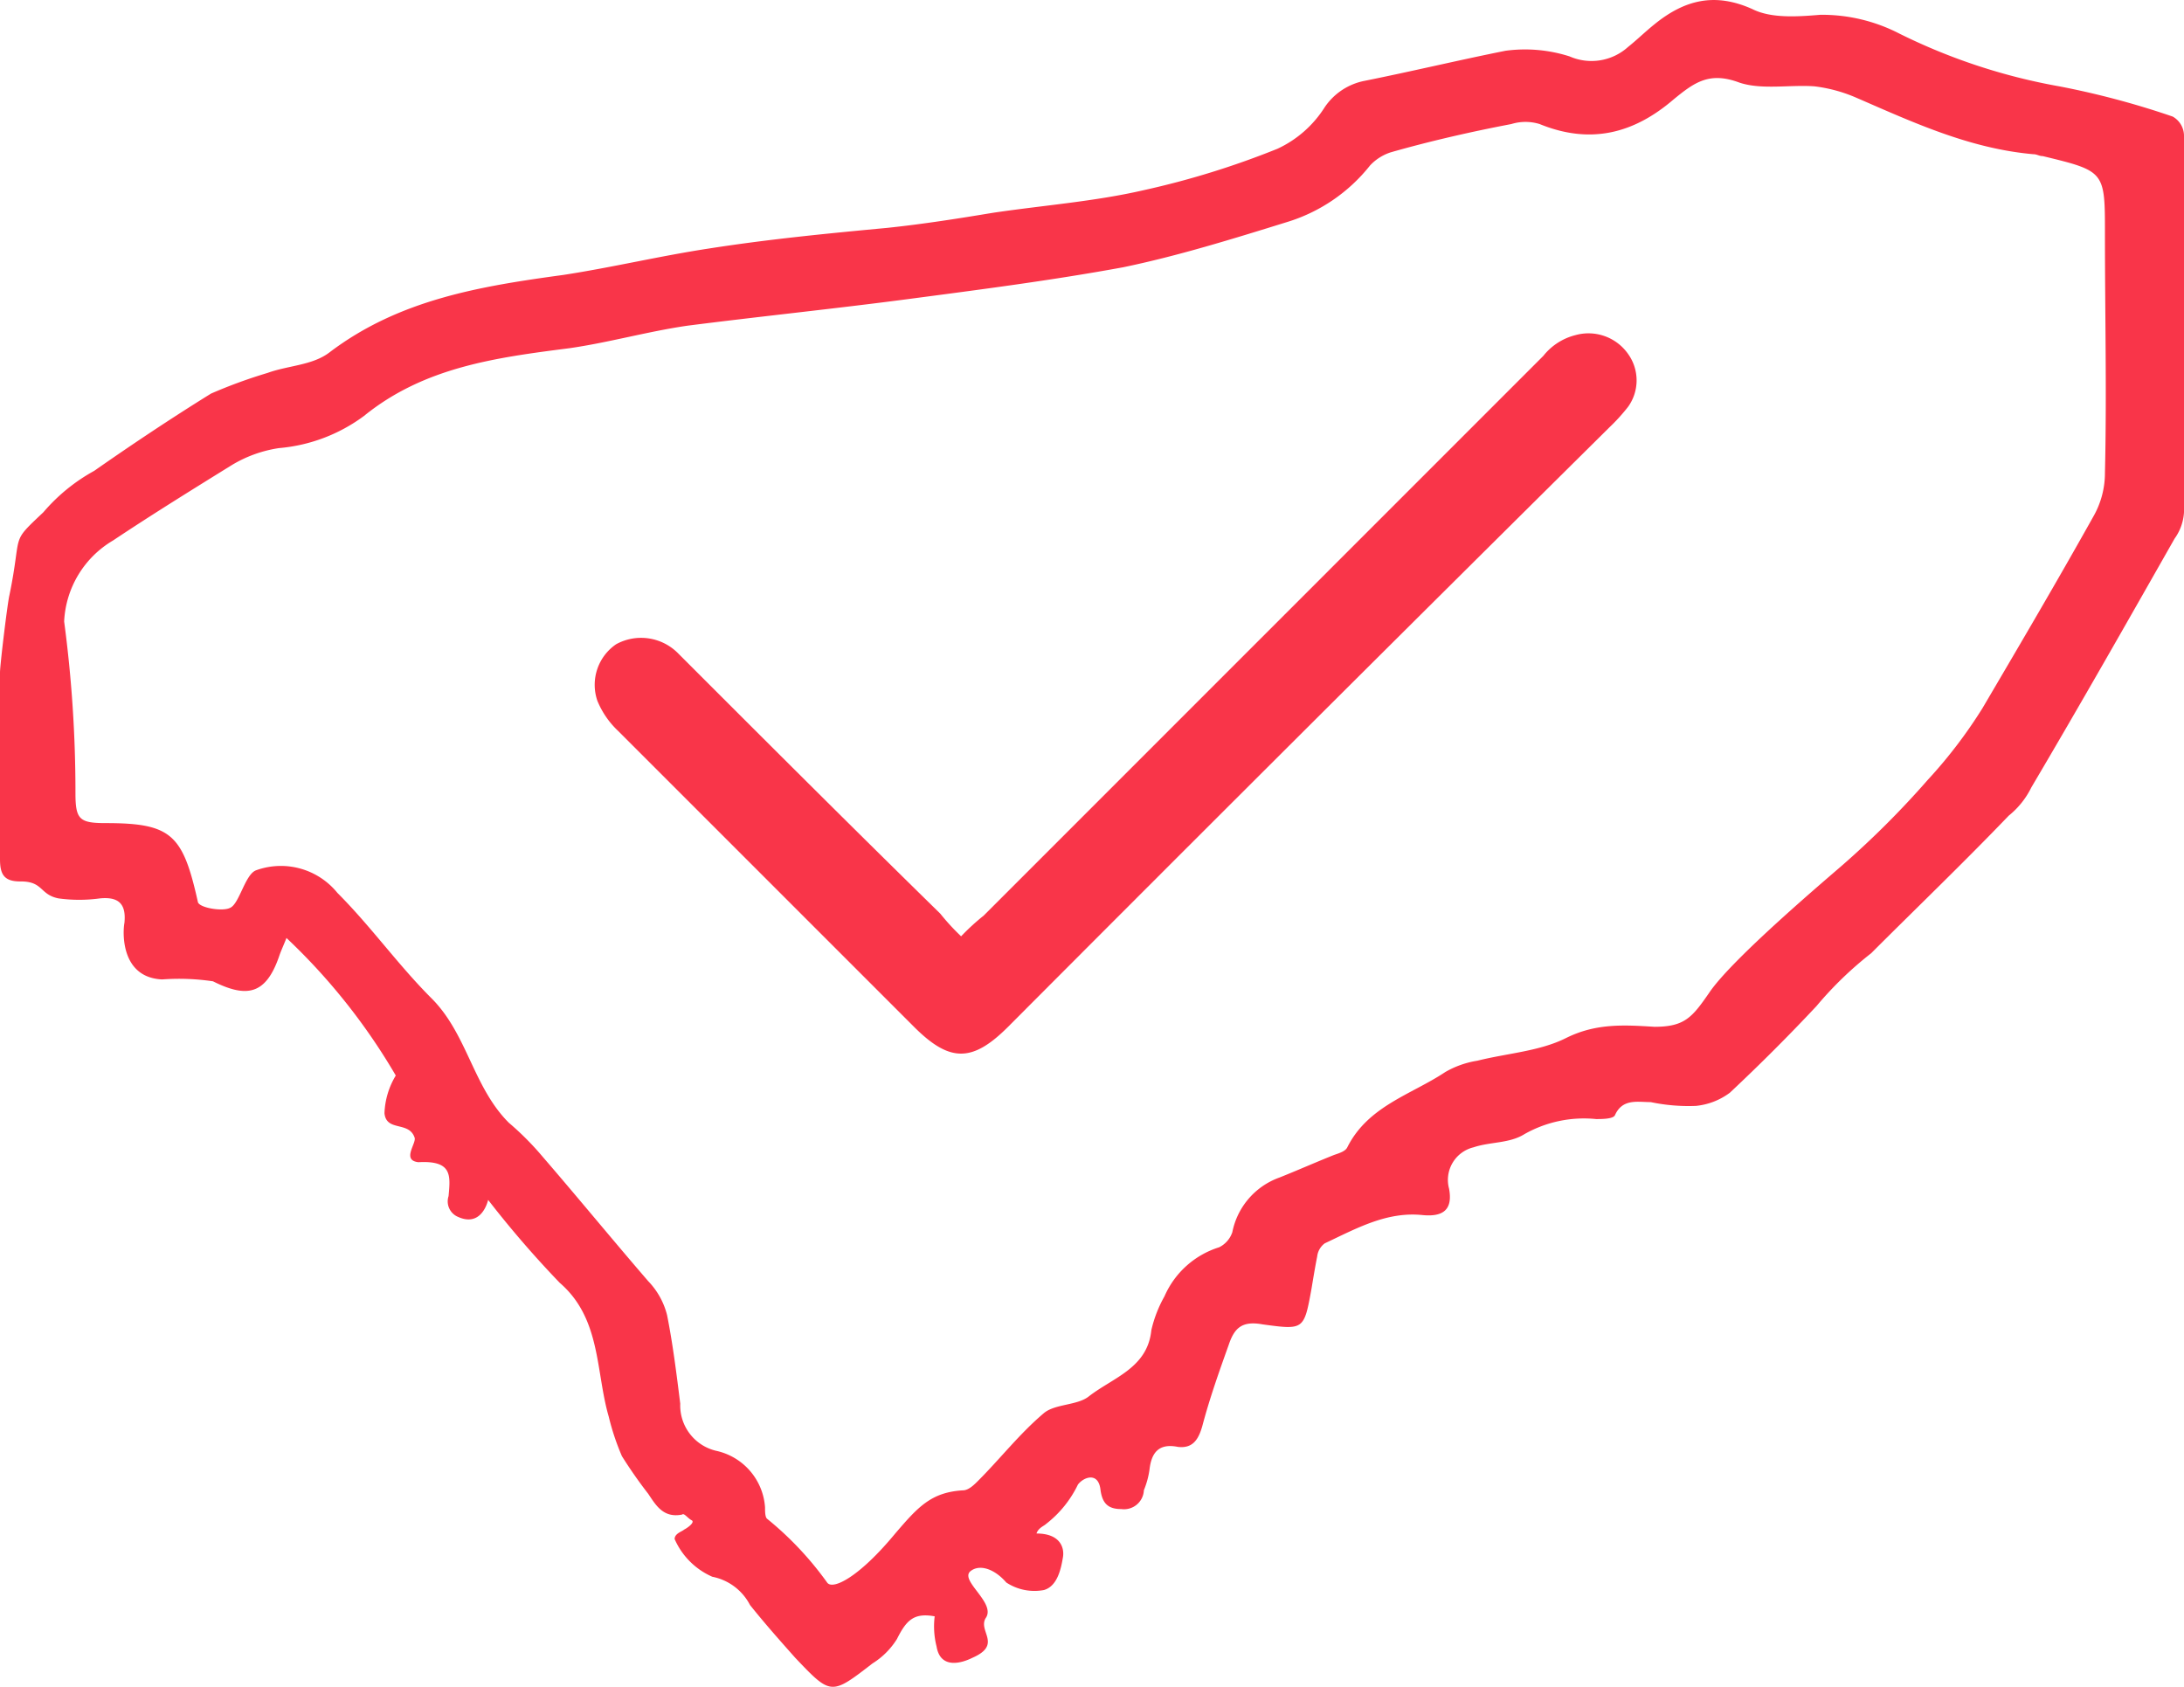
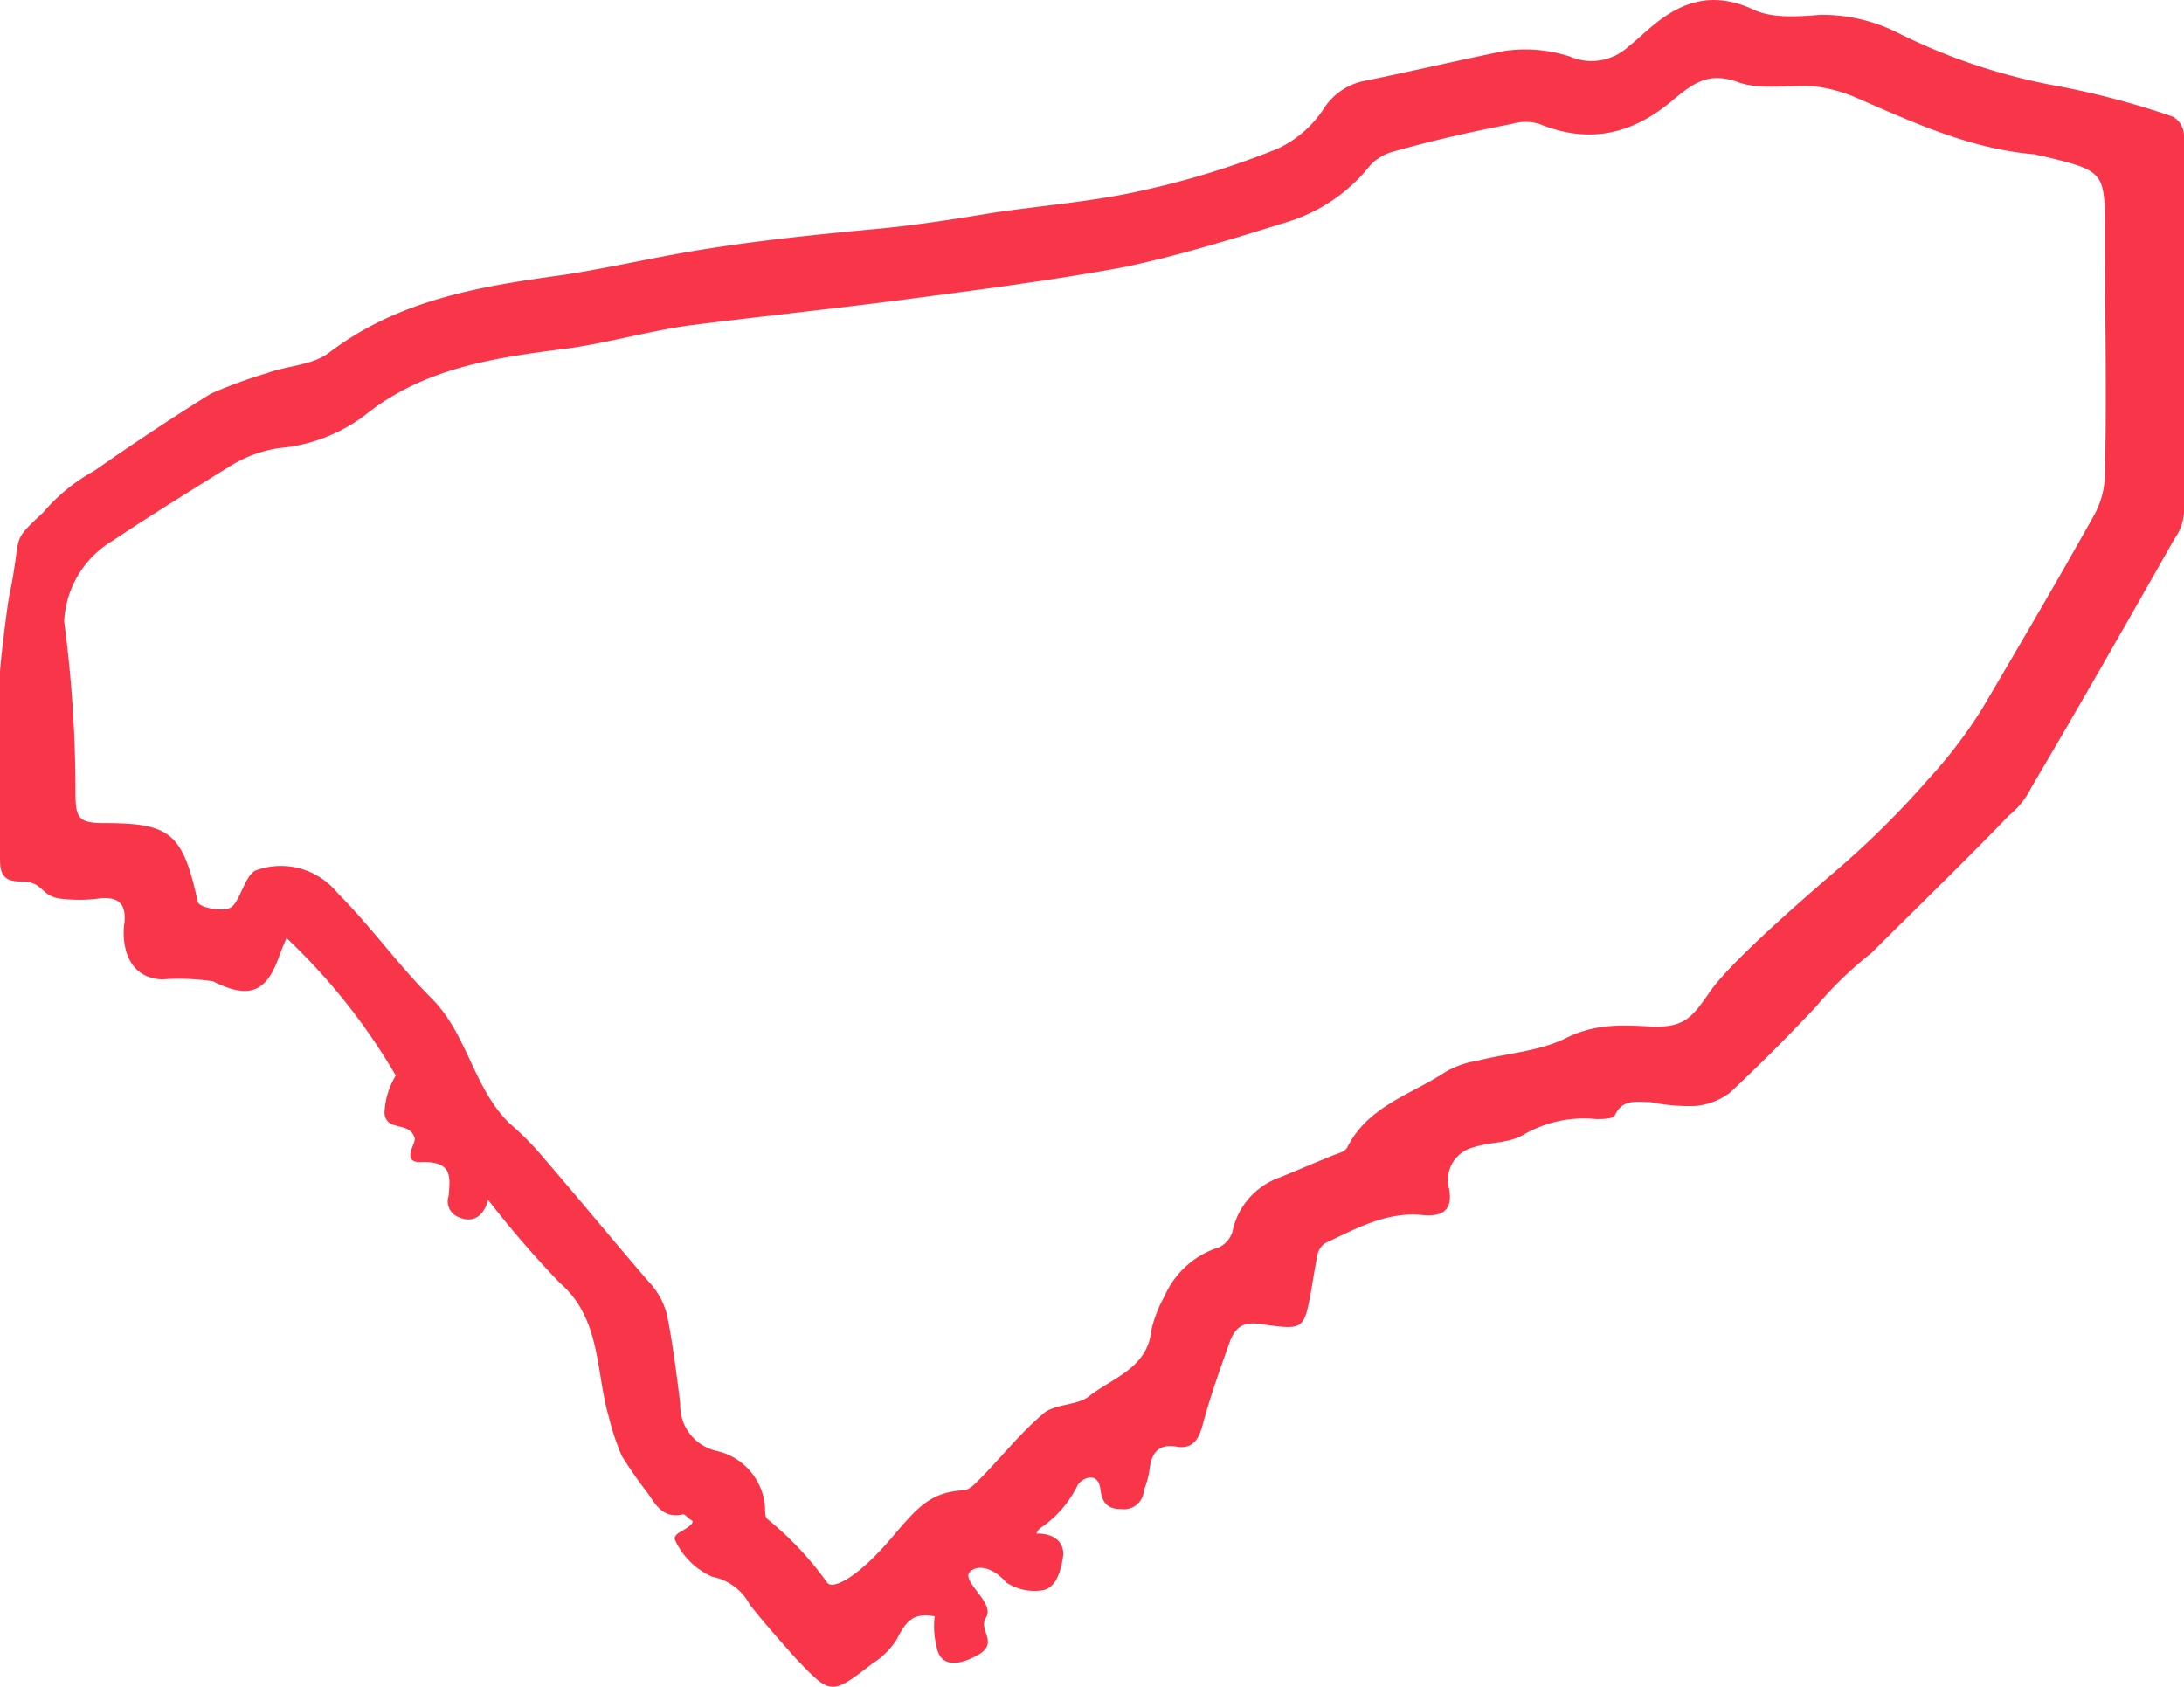
<svg xmlns="http://www.w3.org/2000/svg" viewBox="0 0 149.261 115.295">
  <defs>
    <style>.a{fill:#f93549;}</style>
  </defs>
  <path class="a" d="M124.148,68.767c-1.932,2.061-3.864,3.992-5.924,5.924a4.629,4.629,0,0,1-2.318.9,12.541,12.541,0,0,1-3.091-.258c-.9,0-1.932-.258-2.447.9-.129.258-.9.258-1.288.258a8.25,8.25,0,0,0-4.894,1.03c-1.03.644-2.318.515-3.477.9a2.294,2.294,0,0,0-1.674,2.833c.258,1.417-.386,1.932-1.8,1.8-2.447-.258-4.507.9-6.7,1.932a1.3,1.3,0,0,0-.515.9c-.129.644-.258,1.417-.386,2.189-.515,2.833-.515,2.833-3.348,2.447-1.417-.258-1.932.258-2.318,1.417-.644,1.8-1.288,3.606-1.8,5.538-.258.9-.644,1.545-1.674,1.417-1.288-.258-1.8.386-1.932,1.545a5.806,5.806,0,0,1-.386,1.417,1.359,1.359,0,0,1-1.545,1.288c-.9,0-1.288-.386-1.417-1.288-.129-1.288-1.159-.9-1.545-.386a7.528,7.528,0,0,1-2.189,2.7c-.129.129-.515.258-.644.644,1.674,0,1.932,1.03,1.8,1.674-.129.773-.386,1.932-1.288,2.189a3.5,3.5,0,0,1-2.576-.515c-.773-.9-1.8-1.288-2.447-.773-.773.644,1.8,2.189,1.03,3.22-.515.9,1.159,1.8-.9,2.7-.773.386-2.189.773-2.447-.773a5.575,5.575,0,0,1-.129-2.061c-1.417-.258-1.932.258-2.576,1.545a5.2,5.2,0,0,1-1.674,1.674c-2.833,2.189-2.833,2.189-5.28-.386-1.03-1.159-2.061-2.318-3.091-3.606a3.7,3.7,0,0,0-2.576-1.932,5,5,0,0,1-2.576-2.576c0-.386.515-.515.644-.644.258-.129.773-.515.515-.644s-.515-.515-.644-.386c-1.288.258-1.8-.644-2.318-1.417a31.243,31.243,0,0,1-1.8-2.576,16.653,16.653,0,0,1-.9-2.7c-.9-3.091-.515-6.7-3.348-9.144a70.335,70.335,0,0,1-4.894-5.667c-.129.515-.644,1.8-2.061,1.159a1.147,1.147,0,0,1-.644-1.417c.129-1.417.258-2.447-2.061-2.318-1.159-.129-.129-1.288-.258-1.674-.386-1.159-1.932-.386-2.061-1.674a5.338,5.338,0,0,1,.773-2.576,42.056,42.056,0,0,0-7.47-9.4c-.258.644-.386.9-.515,1.288-.9,2.576-2.189,2.833-4.507,1.674a15.728,15.728,0,0,0-3.477-.129c-2.833-.129-2.7-3.22-2.576-3.864.129-1.288-.386-1.8-1.674-1.674a10.437,10.437,0,0,1-2.833,0c-1.288-.258-1.03-1.159-2.576-1.159C.258,60.267,0,59.752,0,58.722V45.972c0-.515.515-4.765.644-5.28.9-4.379,0-3.477,2.318-5.667a12.438,12.438,0,0,1,3.477-2.833c2.576-1.8,5.28-3.606,7.985-5.28A34.182,34.182,0,0,1,18.287,25.5c1.417-.515,3.091-.515,4.25-1.417,4.765-3.606,10.3-4.507,15.969-5.28,3.348-.515,6.568-1.288,9.916-1.8,4.121-.644,8.113-1.03,12.235-1.417,2.447-.258,4.894-.644,7.212-1.03,3.477-.515,6.954-.773,10.3-1.545a57.712,57.712,0,0,0,9.144-2.833,7.6,7.6,0,0,0,3.22-2.833,4.267,4.267,0,0,1,2.7-1.8c3.22-.644,6.439-1.417,9.659-2.061a9.988,9.988,0,0,1,4.379.386,3.73,3.73,0,0,0,3.992-.644c.644-.515,1.159-1.03,1.8-1.545C115.133,0,117.194-.519,119.77.64c1.288.644,3.091.515,4.636.386a11.533,11.533,0,0,1,5.409,1.288A40.479,40.479,0,0,0,140.761,5.92a57.17,57.17,0,0,1,7.727,2.061,1.512,1.512,0,0,1,.773,1.288V35.025a3.418,3.418,0,0,1-.644,1.8c-3.22,5.667-6.439,11.333-9.788,17a5.7,5.7,0,0,1-1.545,1.932c-3.091,3.22-6.31,6.31-9.4,9.4A24.736,24.736,0,0,0,124.148,68.767ZM56.536,108.175c.386.515,2.189-.386,4.636-3.348,1.545-1.8,2.447-2.833,4.636-2.962.386,0,.773-.386,1.03-.644,1.545-1.545,2.833-3.22,4.507-4.636.773-.644,2.318-.515,3.091-1.159,1.674-1.288,3.992-1.932,4.25-4.507a8.628,8.628,0,0,1,.9-2.318,6.037,6.037,0,0,1,3.735-3.348,1.787,1.787,0,0,0,.9-1.03,5,5,0,0,1,3.22-3.735c1.288-.515,2.447-1.03,3.735-1.545.386-.129.773-.258.9-.515,1.417-2.833,4.379-3.606,6.7-5.151a6.341,6.341,0,0,1,2.189-.773c2.061-.515,4.25-.644,6.053-1.545,2.061-1.03,3.992-.9,6.053-.773,2.061,0,2.576-.644,3.735-2.318,1.545-2.318,8.113-7.856,9.144-8.757a61.538,61.538,0,0,0,5.8-5.8,32.853,32.853,0,0,0,3.735-4.894c2.576-4.379,5.151-8.757,7.6-13.136a5.982,5.982,0,0,0,.773-2.962c.129-5.409,0-10.818,0-16.356,0-4.25,0-4.25-4.25-5.28-.258,0-.386-.129-.644-.129-4.379-.386-8.242-2.189-12.106-3.864a10.232,10.232,0,0,0-2.833-.773c-1.674-.129-3.606.258-5.151-.258-2.061-.773-3.091,0-4.507,1.159-2.7,2.318-5.667,3.091-9.144,1.674a3.284,3.284,0,0,0-1.932,0c-2.7.515-5.538,1.159-8.242,1.932a3.334,3.334,0,0,0-1.417.9,11.517,11.517,0,0,1-5.667,3.864c-3.735,1.159-7.47,2.318-11.2,3.091-4.894.9-9.916,1.545-14.81,2.189s-9.916,1.159-14.939,1.8c-2.7.386-5.409,1.159-8.113,1.545-5.023.644-9.916,1.288-14.038,4.636a11.377,11.377,0,0,1-5.8,2.189,8.738,8.738,0,0,0-3.22,1.159c-2.7,1.674-5.409,3.348-8.113,5.151a6.794,6.794,0,0,0-3.348,5.538,88.092,88.092,0,0,1,.773,11.719c0,1.8.258,2.061,2.061,2.061,4.507,0,5.28.773,6.31,5.409.129.386,1.674.644,2.189.386.644-.258,1.03-2.318,1.8-2.576a4.971,4.971,0,0,1,5.538,1.545c2.318,2.318,4.121,4.894,6.439,7.212,2.447,2.447,2.833,6.053,5.28,8.5A19.7,19.7,0,0,1,37.09,79.07c2.447,2.833,4.765,5.667,7.212,8.5a5.151,5.151,0,0,1,1.288,2.318c.386,1.932.644,3.992.9,6.053a3.184,3.184,0,0,0,2.447,3.22,4.253,4.253,0,0,1,3.348,3.864c0,.258,0,.644.129.773A22.381,22.381,0,0,1,56.536,108.175Z" transform="translate(0 -0.015)" />
-   <path class="a" d="M56.6,58.911a15.436,15.436,0,0,1,1.545-1.417L96.39,19.245a4.066,4.066,0,0,1,2.189-1.417,3.306,3.306,0,0,1,3.606,1.288,3.094,3.094,0,0,1,0,3.606,12.825,12.825,0,0,1-1.288,1.417Q80.227,44.616,59.815,65.092c-2.447,2.447-3.992,2.447-6.439,0L33.157,44.873a5.884,5.884,0,0,1-1.417-2.061,3.357,3.357,0,0,1,1.288-3.864,3.552,3.552,0,0,1,4.25.644c5.924,5.924,11.848,11.848,17.9,17.772A15.437,15.437,0,0,0,56.6,58.911Z" transform="translate(9.085 5.076)" />
</svg>